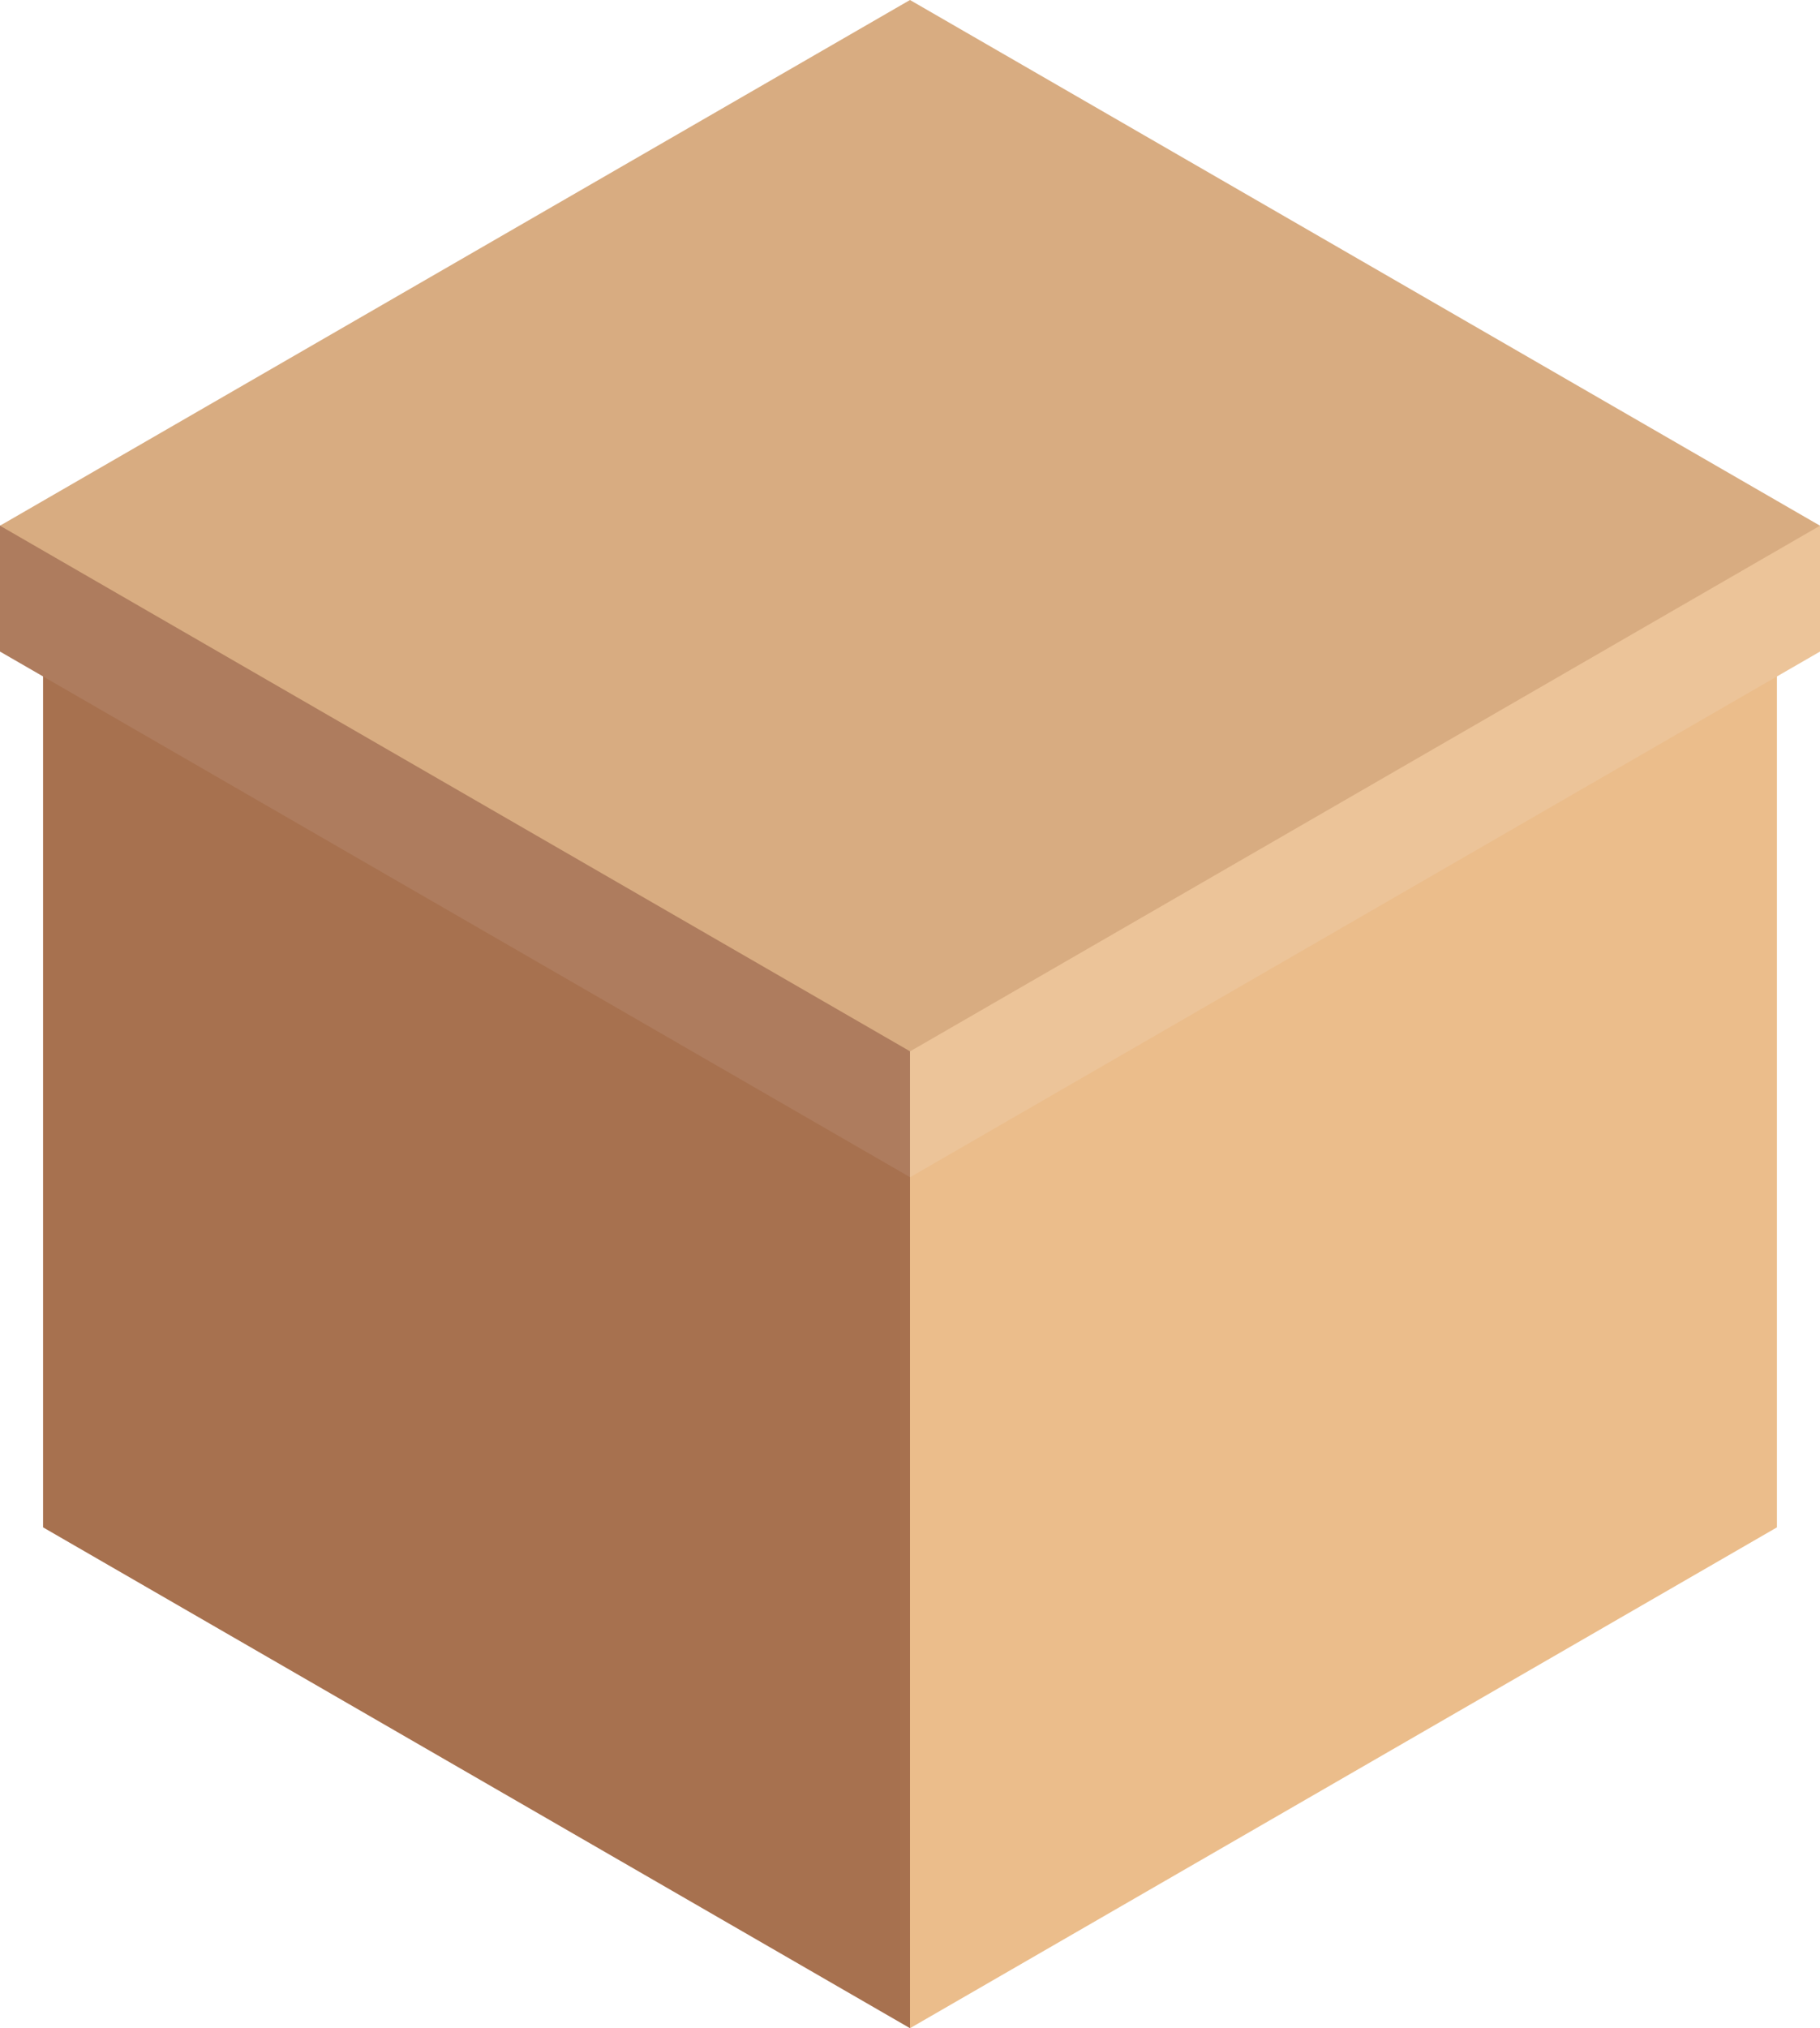
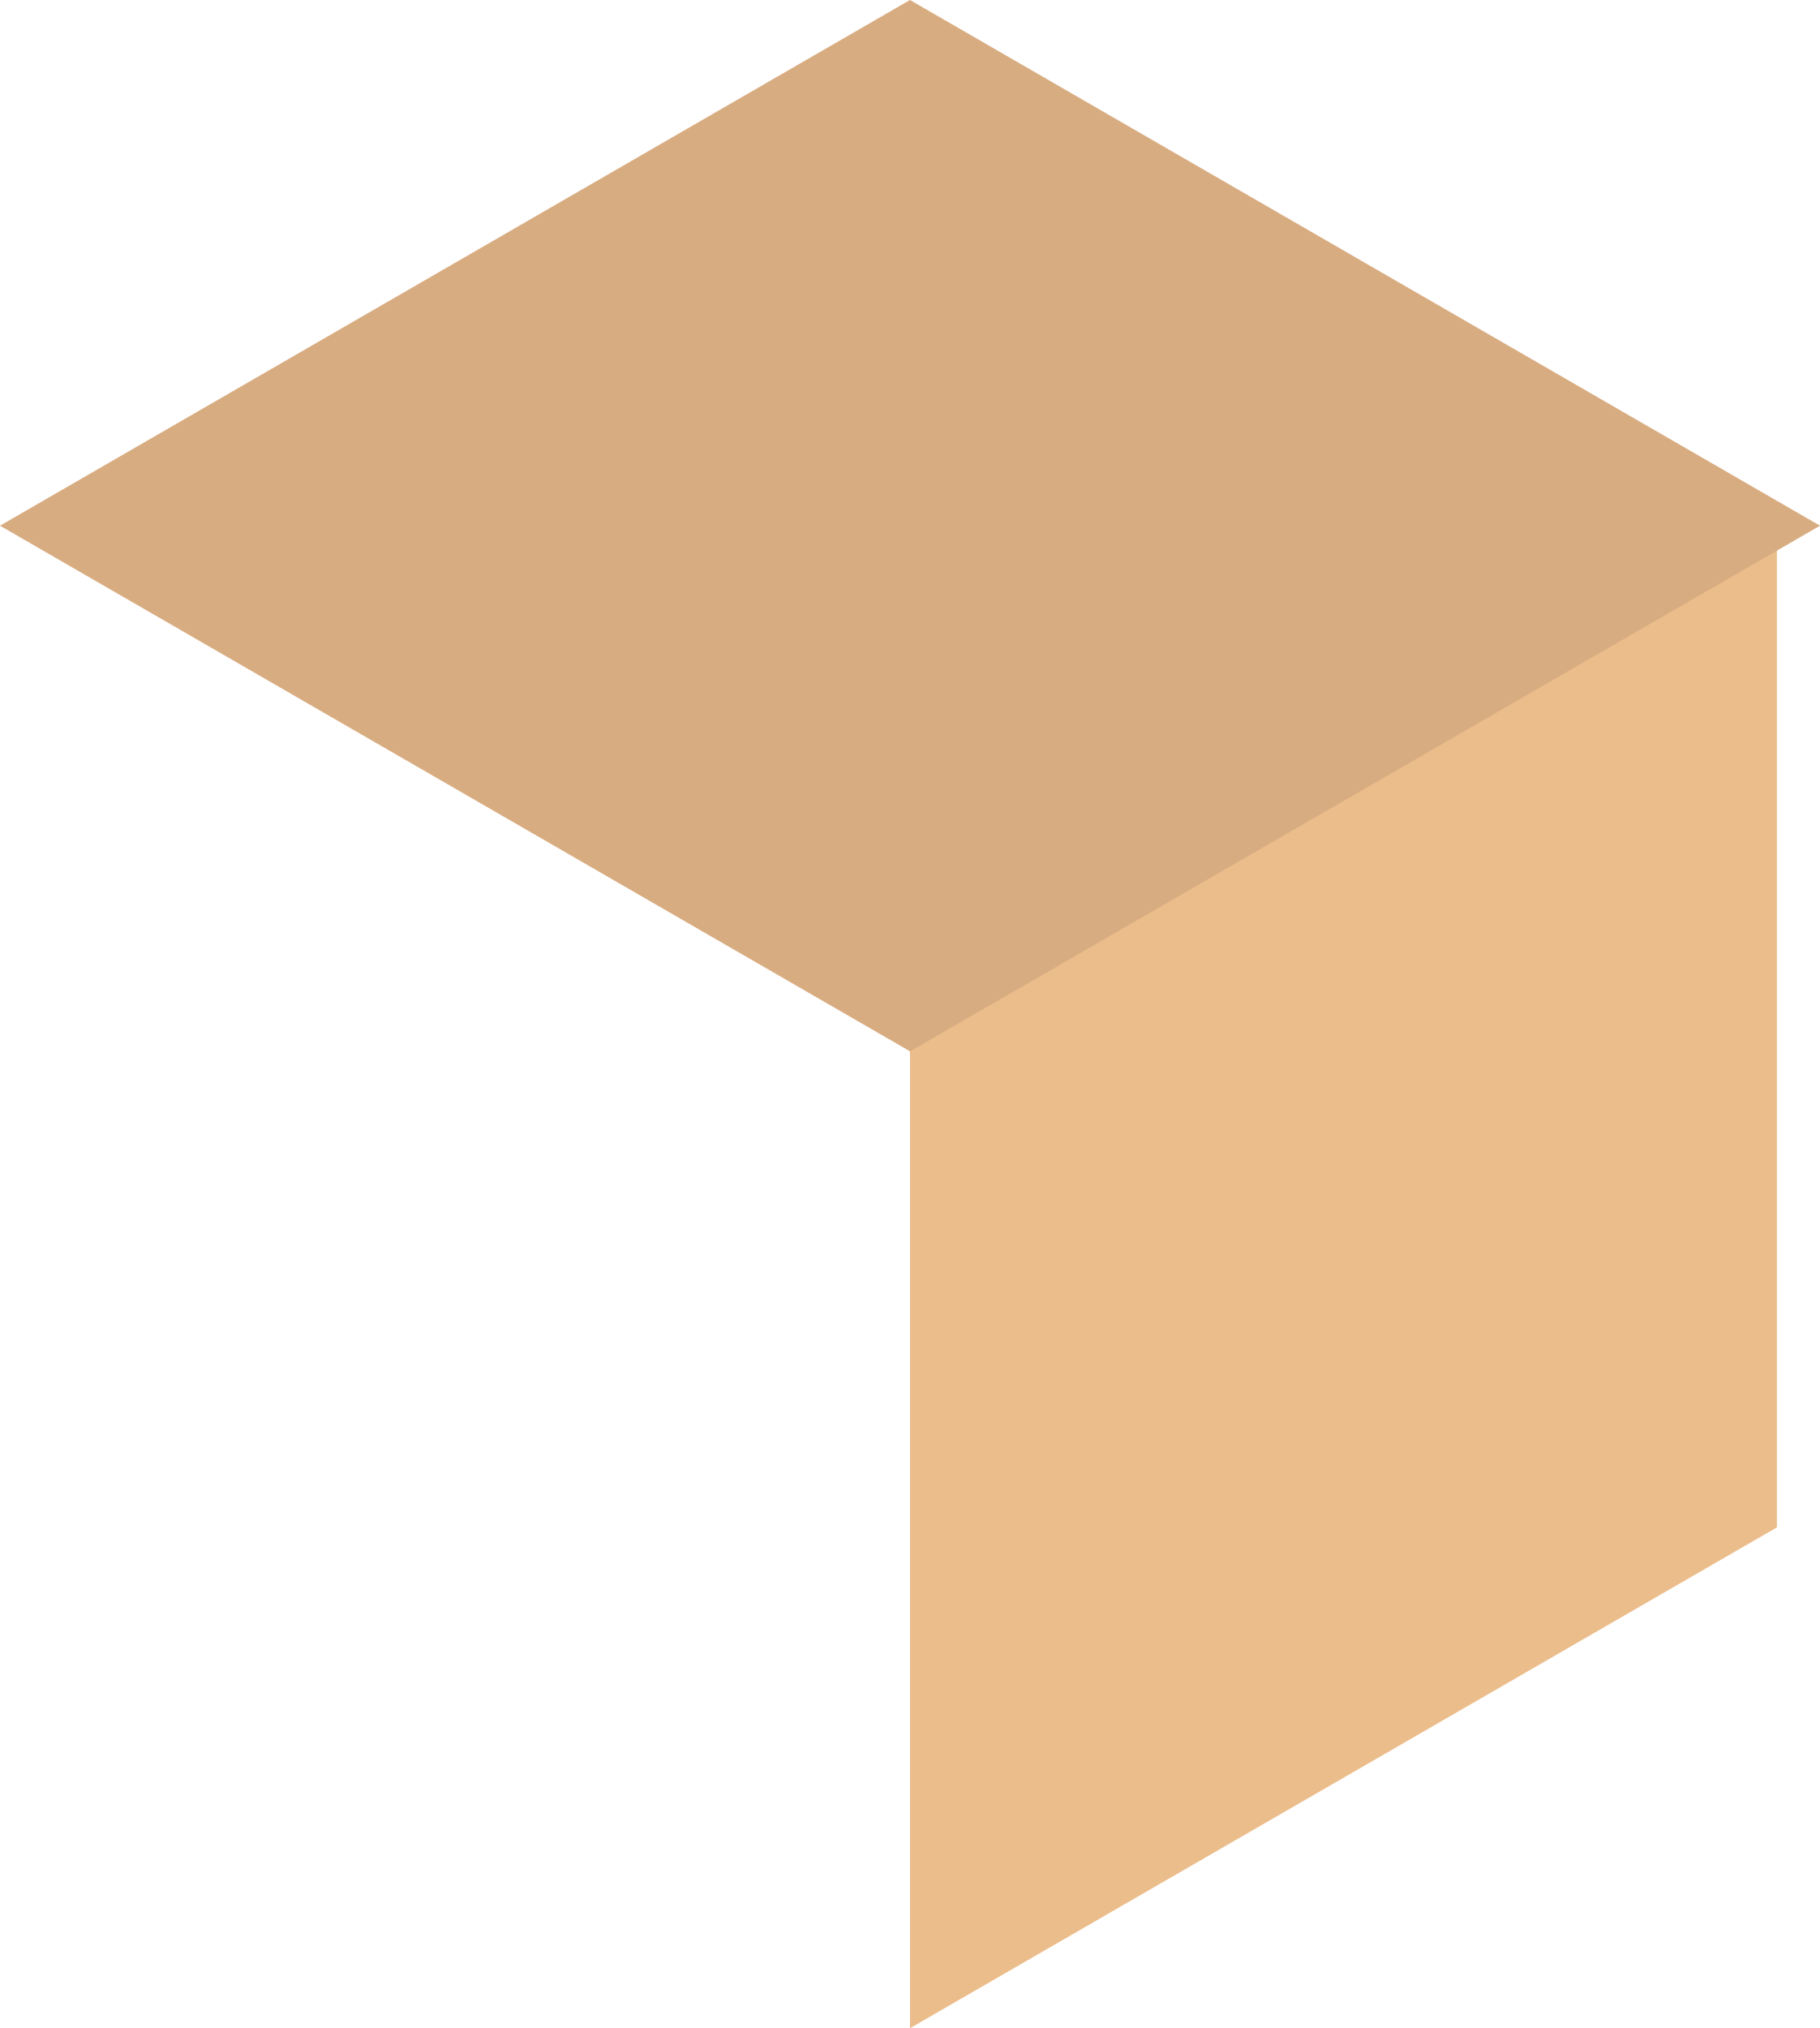
<svg xmlns="http://www.w3.org/2000/svg" id="Layer_1" width="965.08" height="1074.82" viewBox="0 0 965.08 1074.82">
  <defs>
    <style>.cls-1{fill:#ecc499;}.cls-2{fill:#d8ac81;}.cls-3{fill:#ebbd8b;}.cls-4{fill:#a7714f;}.cls-5{fill:#ae7c5e;}</style>
  </defs>
  <polygon class="cls-3" points="942.24 809.41 482.54 1074.82 482.54 544 942.24 278.59 942.24 809.41" />
-   <polygon class="cls-4" points="482.54 1074.82 22.84 809.41 22.84 278.59 482.54 544 482.54 1074.82" />
-   <polygon class="cls-5" points="0 278.59 0 345.29 481.32 623.12 482.54 623.88 482.53 66.7 0 278.59" />
-   <polygon class="cls-1" points="482.53 66.7 482.54 623.88 965.08 345.29 965.08 278.59 482.53 66.7" />
  <polygon class="cls-2" points="482.53 0 0 278.59 481.32 556.42 482.54 557.18 965.08 278.59 482.53 0" />
</svg>